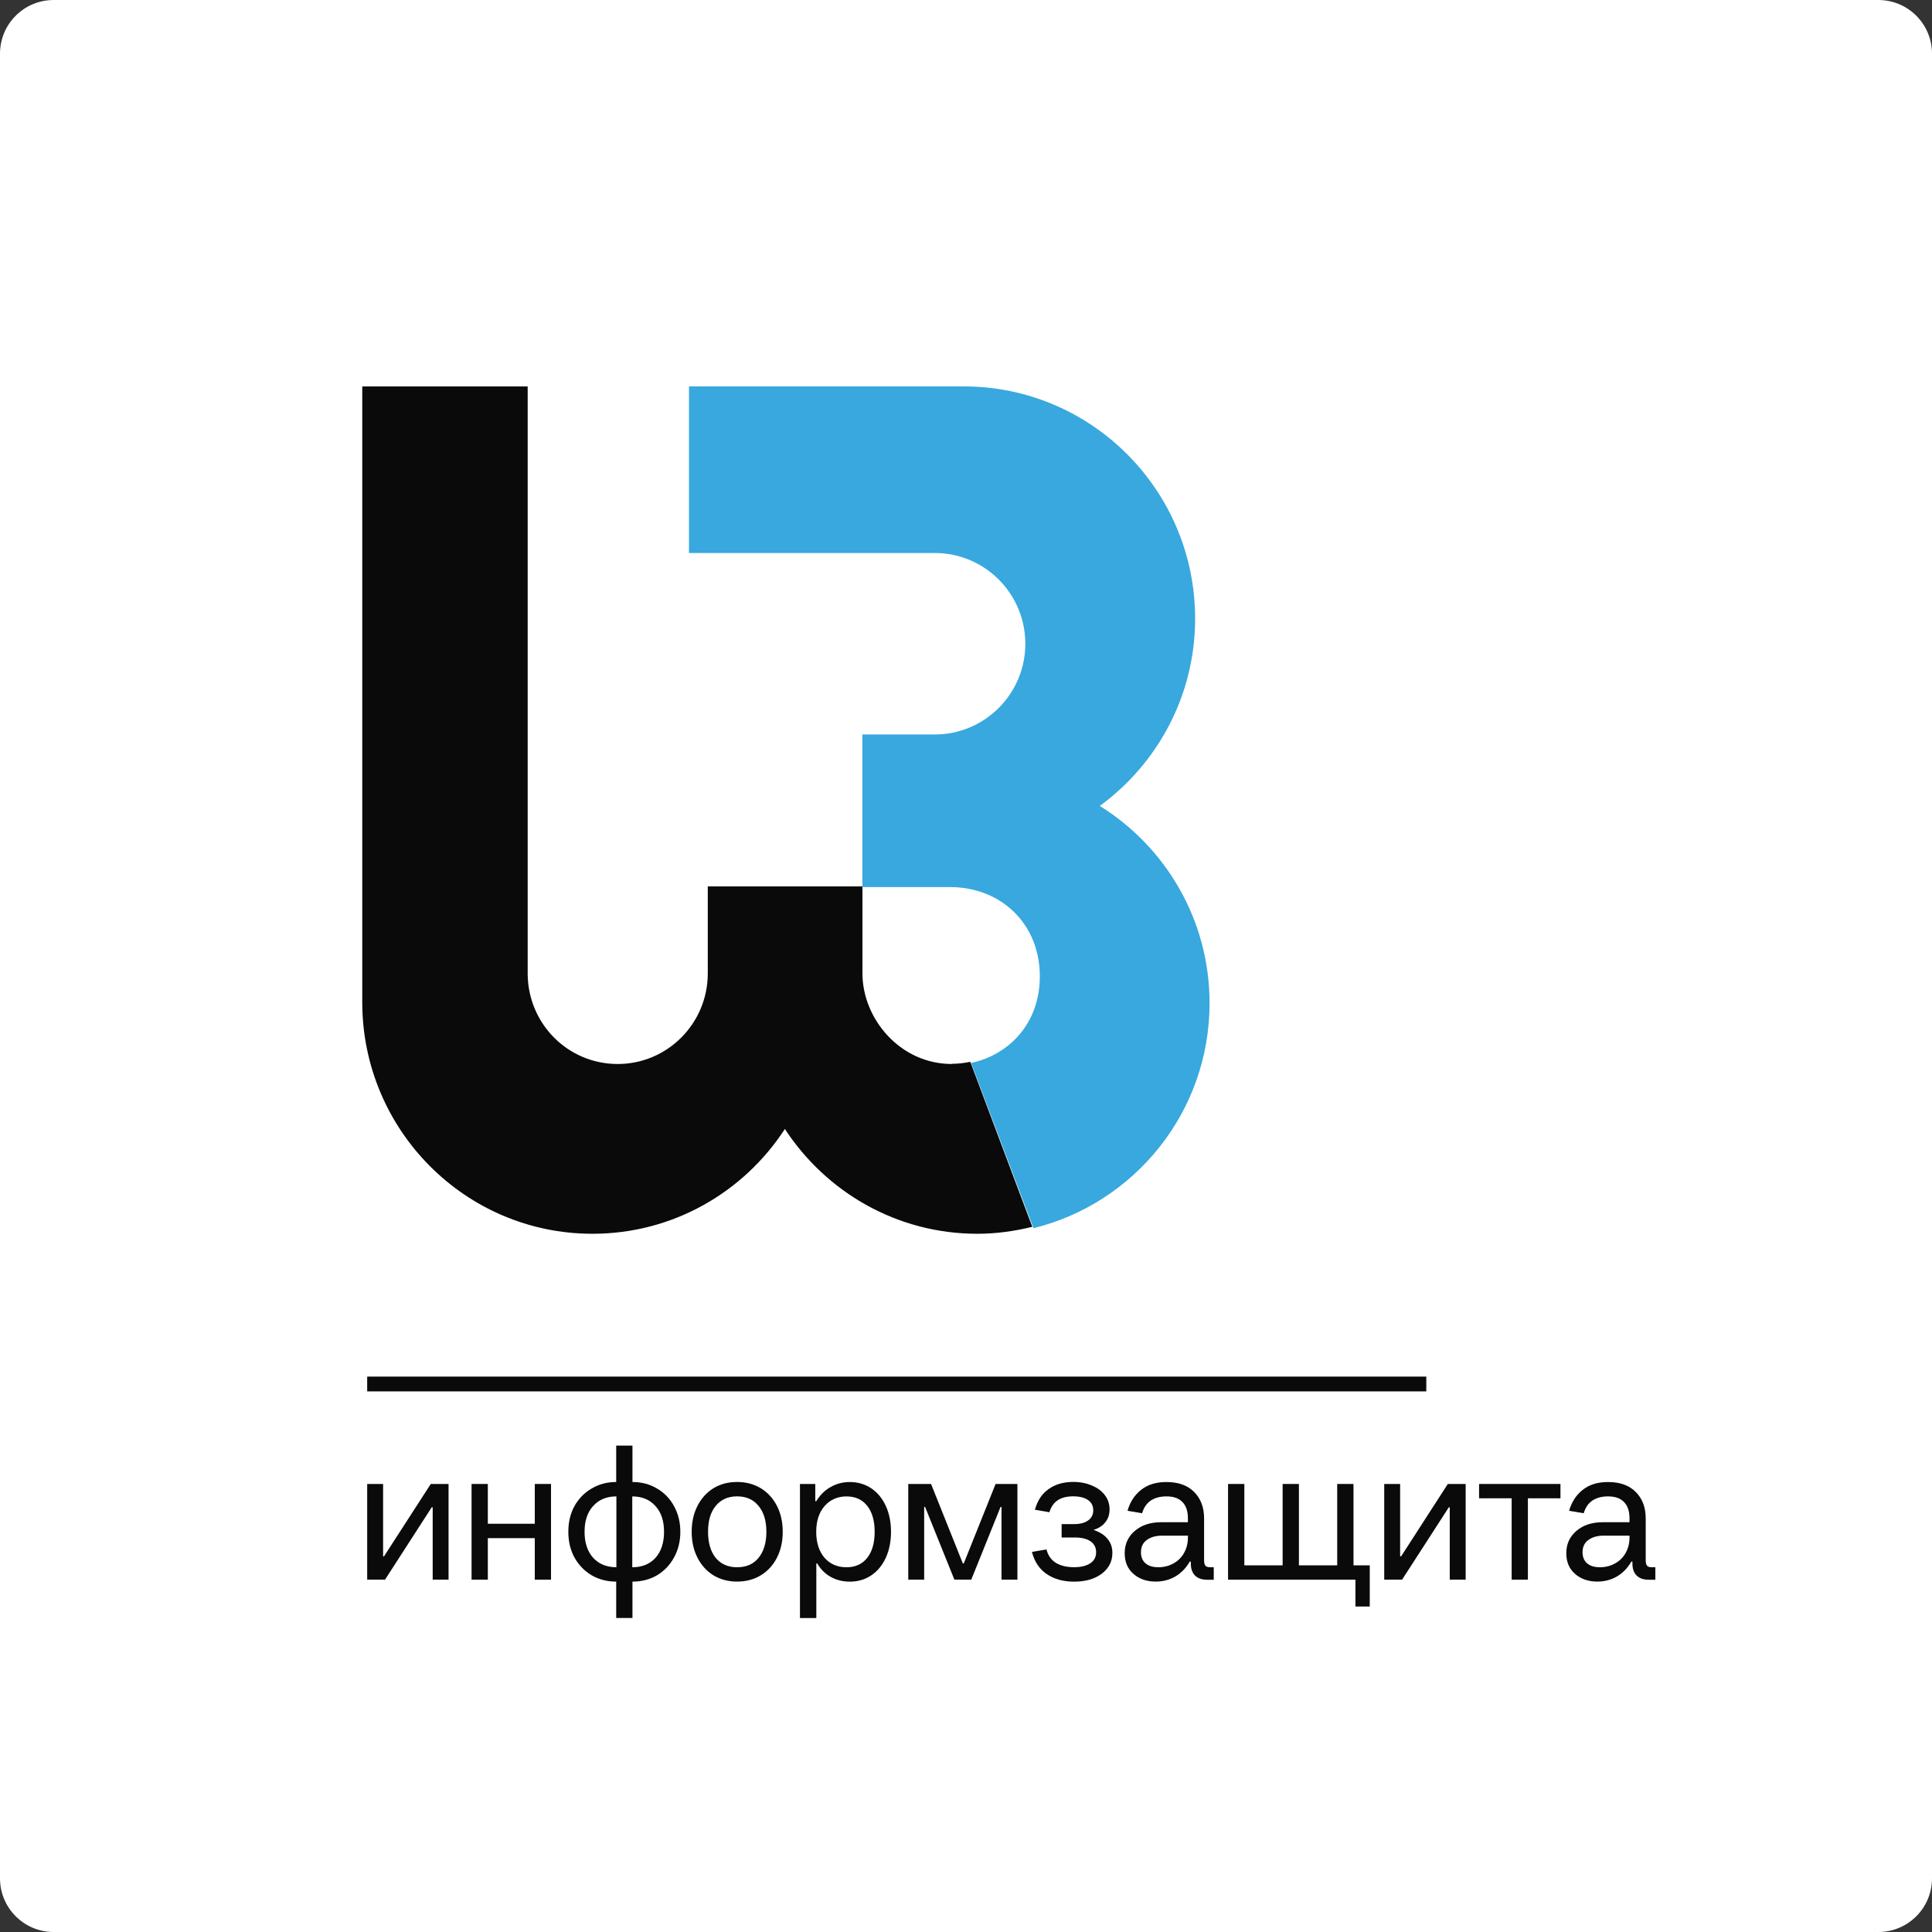
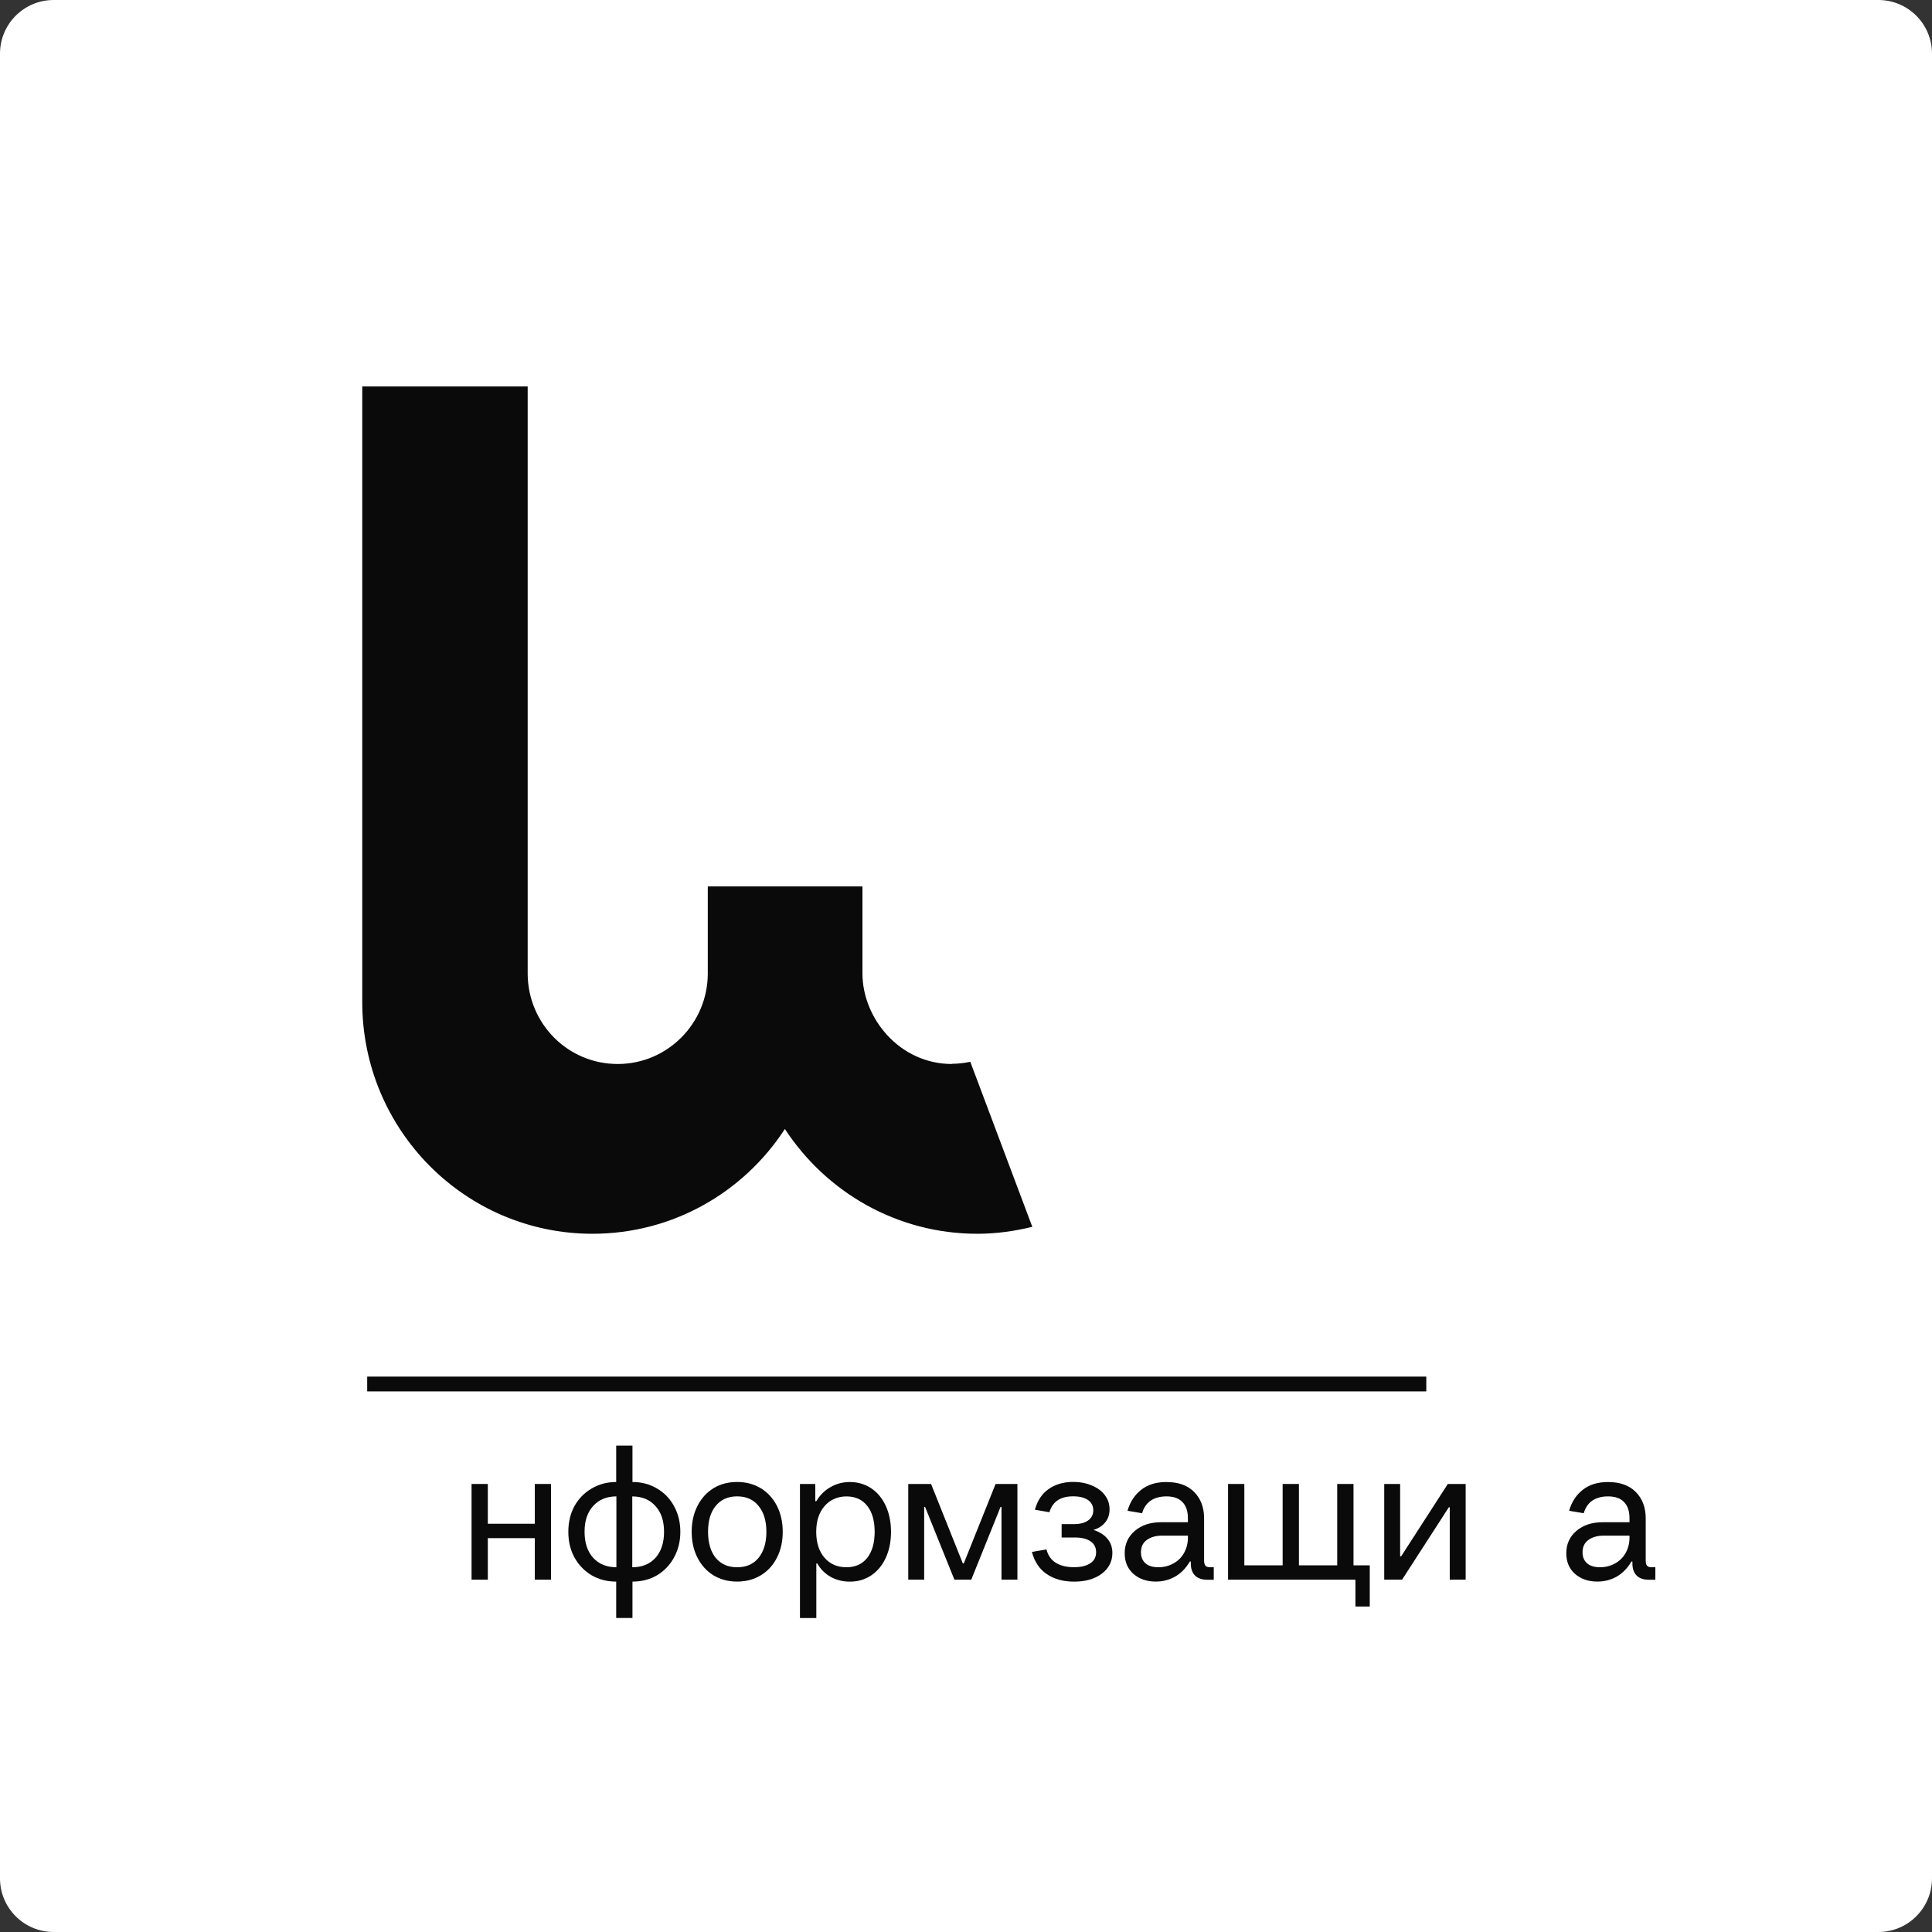
<svg xmlns="http://www.w3.org/2000/svg" width="72" height="72" viewBox="0 0 72 72" fill="none">
  <rect x="0" y="0" width="72" height="72" fill="#333333" stroke="none" />
  <path d="M0 2C0 0.895 0.895 0 2 0H70C71.105 0 72 0.895 72 2V70C72 71.105 71.105 72 70 72H2C0.895 72 0 71.105 0 70V2Z" fill="white" />
-   <path d="M35.475 39.652C33.533 39.652 32.141 37.956 32.141 36.276V33.034H26.377V36.276C26.377 38.139 24.873 39.652 23.021 39.652C21.168 39.652 19.687 38.161 19.665 36.313V14.402H13.5V37.346C13.5 42.112 17.342 45.979 22.079 45.979C25.082 45.979 27.72 44.427 29.25 42.074C30.786 44.422 33.419 45.979 36.422 45.979C37.129 45.979 37.814 45.881 38.471 45.72L36.16 39.57C35.934 39.617 35.704 39.645 35.469 39.645L35.475 39.65V39.652Z" fill="#0A0A0B" />
-   <path d="M40.983 30.038C43.135 28.463 44.539 25.927 44.539 23.052C44.539 18.274 40.676 14.4 35.914 14.4H25.676V20.609H34.838C36.7 20.609 38.211 22.125 38.211 23.991C38.211 25.856 36.698 27.372 34.838 27.372H32.138V33.058H35.398C37.302 33.058 38.751 34.422 38.751 36.386C38.751 38.156 37.583 39.32 36.19 39.612L38.514 45.771C42.279 44.844 45.077 41.446 45.077 37.383C45.077 34.277 43.436 31.558 40.983 30.032V30.038Z" fill="#38A8DF" />
+   <path d="M35.475 39.652C33.533 39.652 32.141 37.956 32.141 36.276V33.034H26.377V36.276C26.377 38.139 24.873 39.652 23.021 39.652C21.168 39.652 19.687 38.161 19.665 36.313V14.402H13.5V37.346C13.5 42.112 17.342 45.979 22.079 45.979C25.082 45.979 27.72 44.427 29.25 42.074C30.786 44.422 33.419 45.979 36.422 45.979C37.129 45.979 37.814 45.881 38.471 45.72L36.16 39.57C35.934 39.617 35.704 39.645 35.469 39.645L35.475 39.65Z" fill="#0A0A0B" />
  <path d="M59.62 58.407C59.825 58.407 60.011 58.361 60.176 58.271C60.346 58.181 60.48 58.053 60.576 57.886C60.675 57.715 60.727 57.519 60.727 57.3V57.229H59.763C59.529 57.229 59.339 57.284 59.192 57.392C59.048 57.497 58.977 57.649 58.977 57.849C58.977 58.025 59.034 58.163 59.148 58.262C59.261 58.358 59.419 58.406 59.62 58.406M61.69 58.407V58.872H61.441C61.246 58.872 61.096 58.819 60.991 58.714C60.886 58.609 60.835 58.459 60.835 58.264V58.193H60.798C60.655 58.44 60.471 58.628 60.249 58.756C60.031 58.879 59.79 58.941 59.528 58.941C59.195 58.941 58.918 58.846 58.7 58.657C58.481 58.466 58.371 58.209 58.371 57.886C58.371 57.543 58.498 57.265 58.749 57.051C59.001 56.836 59.328 56.729 59.728 56.729H60.727V56.586C60.727 56.32 60.66 56.118 60.526 55.98C60.392 55.837 60.194 55.766 59.926 55.766C59.693 55.766 59.498 55.819 59.34 55.923C59.188 56.028 59.082 56.186 59.019 56.395L58.476 56.302C58.571 55.973 58.74 55.714 58.982 55.523C59.225 55.329 59.539 55.231 59.924 55.231C60.372 55.231 60.717 55.354 60.96 55.602C61.208 55.85 61.331 56.179 61.331 56.586V58.156C61.331 58.242 61.347 58.306 61.38 58.349C61.413 58.387 61.468 58.406 61.543 58.406H61.687L61.69 58.407Z" fill="#0A0A0B" />
-   <path d="M56.94 58.87H56.335V55.837H55.121V55.303H58.154V55.837H56.94V58.87Z" fill="#0A0A0B" />
  <path d="M52.251 58.87H51.586V55.303H52.179V58H52.216L53.956 55.303H54.621V58.87H54.028V56.173H53.993L52.251 58.87Z" fill="#0A0A0B" />
  <path d="M51.047 59.87H50.513V58.87H45.766V55.303H46.373V58.336H47.8V55.303H48.407V58.336H49.834V55.303H50.441V58.336H51.047V59.87Z" fill="#0A0A0B" />
  <path d="M43.162 58.407C43.368 58.407 43.553 58.361 43.719 58.271C43.889 58.181 44.023 58.053 44.119 57.886C44.218 57.715 44.27 57.519 44.27 57.3V57.229H43.306C43.072 57.229 42.882 57.284 42.735 57.392C42.592 57.497 42.52 57.649 42.52 57.849C42.52 58.025 42.577 58.163 42.691 58.262C42.804 58.358 42.962 58.406 43.162 58.406M45.233 58.407V58.872H44.984C44.789 58.872 44.638 58.819 44.534 58.714C44.429 58.609 44.378 58.459 44.378 58.264V58.193H44.341C44.198 58.44 44.014 58.628 43.792 58.756C43.574 58.879 43.333 58.941 43.071 58.941C42.738 58.941 42.461 58.846 42.243 58.657C42.024 58.466 41.914 58.209 41.914 57.886C41.914 57.543 42.041 57.265 42.292 57.051C42.544 56.836 42.87 56.729 43.271 56.729H44.27V56.586C44.27 56.32 44.203 56.118 44.069 55.98C43.935 55.837 43.737 55.766 43.469 55.766C43.236 55.766 43.041 55.819 42.883 55.923C42.731 56.028 42.624 56.186 42.562 56.395L42.019 56.302C42.114 55.973 42.283 55.714 42.525 55.523C42.768 55.329 43.082 55.231 43.467 55.231C43.915 55.231 44.26 55.354 44.503 55.602C44.75 55.85 44.873 56.179 44.873 56.586V58.156C44.873 58.242 44.89 58.306 44.923 58.349C44.956 58.387 45.011 58.406 45.086 58.406H45.23L45.233 58.407Z" fill="#0A0A0B" />
  <path d="M40.755 57.016C40.983 57.093 41.158 57.203 41.277 57.352C41.396 57.495 41.455 57.667 41.455 57.873C41.455 58.192 41.321 58.451 41.055 58.651C40.792 58.846 40.451 58.943 40.027 58.943C39.627 58.943 39.289 58.85 39.013 58.664C38.738 58.479 38.553 58.203 38.457 57.836L38.999 57.742C39.056 57.967 39.173 58.132 39.349 58.242C39.529 58.352 39.757 58.405 40.027 58.405C40.278 58.405 40.478 58.358 40.627 58.262C40.774 58.167 40.849 58.029 40.849 57.849C40.849 57.669 40.779 57.537 40.642 57.441C40.504 57.346 40.311 57.298 40.063 57.298H39.564V56.799H40.029C40.252 56.799 40.425 56.753 40.55 56.663C40.678 56.573 40.743 56.446 40.743 56.285C40.743 56.123 40.677 55.989 40.543 55.899C40.414 55.809 40.23 55.764 39.994 55.764C39.757 55.764 39.57 55.811 39.423 55.907C39.276 56.002 39.171 56.151 39.109 56.356L38.567 56.263C38.663 55.919 38.833 55.663 39.081 55.492C39.329 55.316 39.634 55.227 39.995 55.227C40.258 55.227 40.491 55.273 40.695 55.363C40.904 55.45 41.066 55.571 41.18 55.727C41.293 55.879 41.35 56.052 41.35 56.248C41.35 56.445 41.299 56.593 41.194 56.727C41.09 56.861 40.945 56.955 40.759 57.012" fill="#0A0A0B" />
  <path d="M34.441 58.87H33.848V55.303H34.698L35.882 58.264H35.917L37.103 55.303H37.916V58.87H37.323V56.158H37.288L36.196 58.87H35.568L34.475 56.158H34.441V58.87Z" fill="#0A0A0B" />
  <path d="M31.546 58.407C31.874 58.407 32.131 58.292 32.317 58.059C32.502 57.825 32.596 57.502 32.596 57.087C32.596 56.672 32.502 56.349 32.317 56.116C32.131 55.883 31.874 55.767 31.546 55.767C31.217 55.767 30.934 55.889 30.725 56.131C30.521 56.37 30.418 56.687 30.418 57.087C30.418 57.487 30.521 57.809 30.725 58.051C30.934 58.29 31.208 58.407 31.546 58.407ZM29.812 60.298V55.303H30.383V55.945H30.42C30.563 55.712 30.741 55.536 30.956 55.417C31.171 55.294 31.408 55.231 31.67 55.231C31.97 55.231 32.236 55.31 32.471 55.466C32.704 55.624 32.884 55.843 33.012 56.123C33.141 56.404 33.205 56.726 33.205 57.087C33.205 57.449 33.141 57.77 33.012 58.051C32.884 58.332 32.704 58.55 32.471 58.708C32.238 58.866 31.971 58.943 31.67 58.943C31.41 58.943 31.171 58.885 30.956 58.765C30.747 58.646 30.58 58.481 30.457 58.266H30.422V60.3H29.816L29.812 60.298Z" fill="#0A0A0B" />
  <path d="M27.47 58.407C27.813 58.407 28.079 58.29 28.269 58.057C28.463 57.818 28.561 57.495 28.561 57.085C28.561 56.676 28.463 56.355 28.269 56.122C28.078 55.883 27.811 55.765 27.47 55.765C27.129 55.765 26.866 55.885 26.671 56.122C26.48 56.355 26.387 56.676 26.387 57.085C26.387 57.495 26.482 57.818 26.671 58.057C26.866 58.29 27.132 58.407 27.47 58.407ZM27.47 58.941C27.138 58.941 26.842 58.862 26.585 58.706C26.334 58.549 26.135 58.33 25.992 58.049C25.849 57.768 25.777 57.447 25.777 57.085C25.777 56.724 25.849 56.403 25.992 56.122C26.135 55.841 26.332 55.622 26.585 55.464C26.842 55.306 27.138 55.229 27.47 55.229C27.802 55.229 28.098 55.308 28.355 55.464C28.612 55.622 28.812 55.841 28.955 56.122C29.098 56.403 29.17 56.724 29.17 57.085C29.17 57.447 29.098 57.768 28.955 58.049C28.812 58.33 28.612 58.549 28.355 58.706C28.098 58.862 27.802 58.941 27.47 58.941Z" fill="#0A0A0B" />
  <path d="M23.563 58.407C23.924 58.407 24.212 58.292 24.425 58.059C24.64 57.82 24.747 57.497 24.747 57.087C24.747 56.678 24.64 56.357 24.425 56.124C24.211 55.885 23.922 55.767 23.563 55.767V58.407ZM21.785 57.086C21.785 57.495 21.892 57.818 22.107 58.057C22.322 58.29 22.61 58.406 22.971 58.406V55.766C22.61 55.766 22.322 55.885 22.107 56.122C21.892 56.355 21.785 56.676 21.785 57.086ZM25.354 57.086C25.354 57.442 25.275 57.761 25.119 58.042C24.967 58.323 24.756 58.543 24.484 58.707C24.212 58.864 23.908 58.942 23.57 58.942V60.298H22.964V58.942C22.626 58.942 22.322 58.863 22.05 58.707C21.778 58.545 21.565 58.323 21.407 58.042C21.255 57.761 21.18 57.442 21.18 57.086C21.18 56.729 21.255 56.41 21.407 56.129C21.565 55.848 21.778 55.63 22.05 55.472C22.322 55.31 22.626 55.23 22.964 55.23V53.873H23.57V55.23C23.908 55.23 24.212 55.31 24.484 55.472C24.756 55.63 24.967 55.848 25.119 56.129C25.275 56.41 25.354 56.729 25.354 57.086Z" fill="#0A0A0B" />
  <path d="M19.93 56.786V55.303H20.535V58.87H19.93V57.322H18.18V58.87H17.574V55.303H18.18V56.786H19.93Z" fill="#0A0A0B" />
-   <path d="M14.348 58.87H13.684V55.303H14.277V58H14.311L16.054 55.303H16.716V58.87H16.125V56.173H16.089L14.348 58.87Z" fill="#0A0A0B" />
  <path d="M53.154 51.302H13.684V51.853H53.154V51.302Z" fill="#0A0A0B" />
</svg>